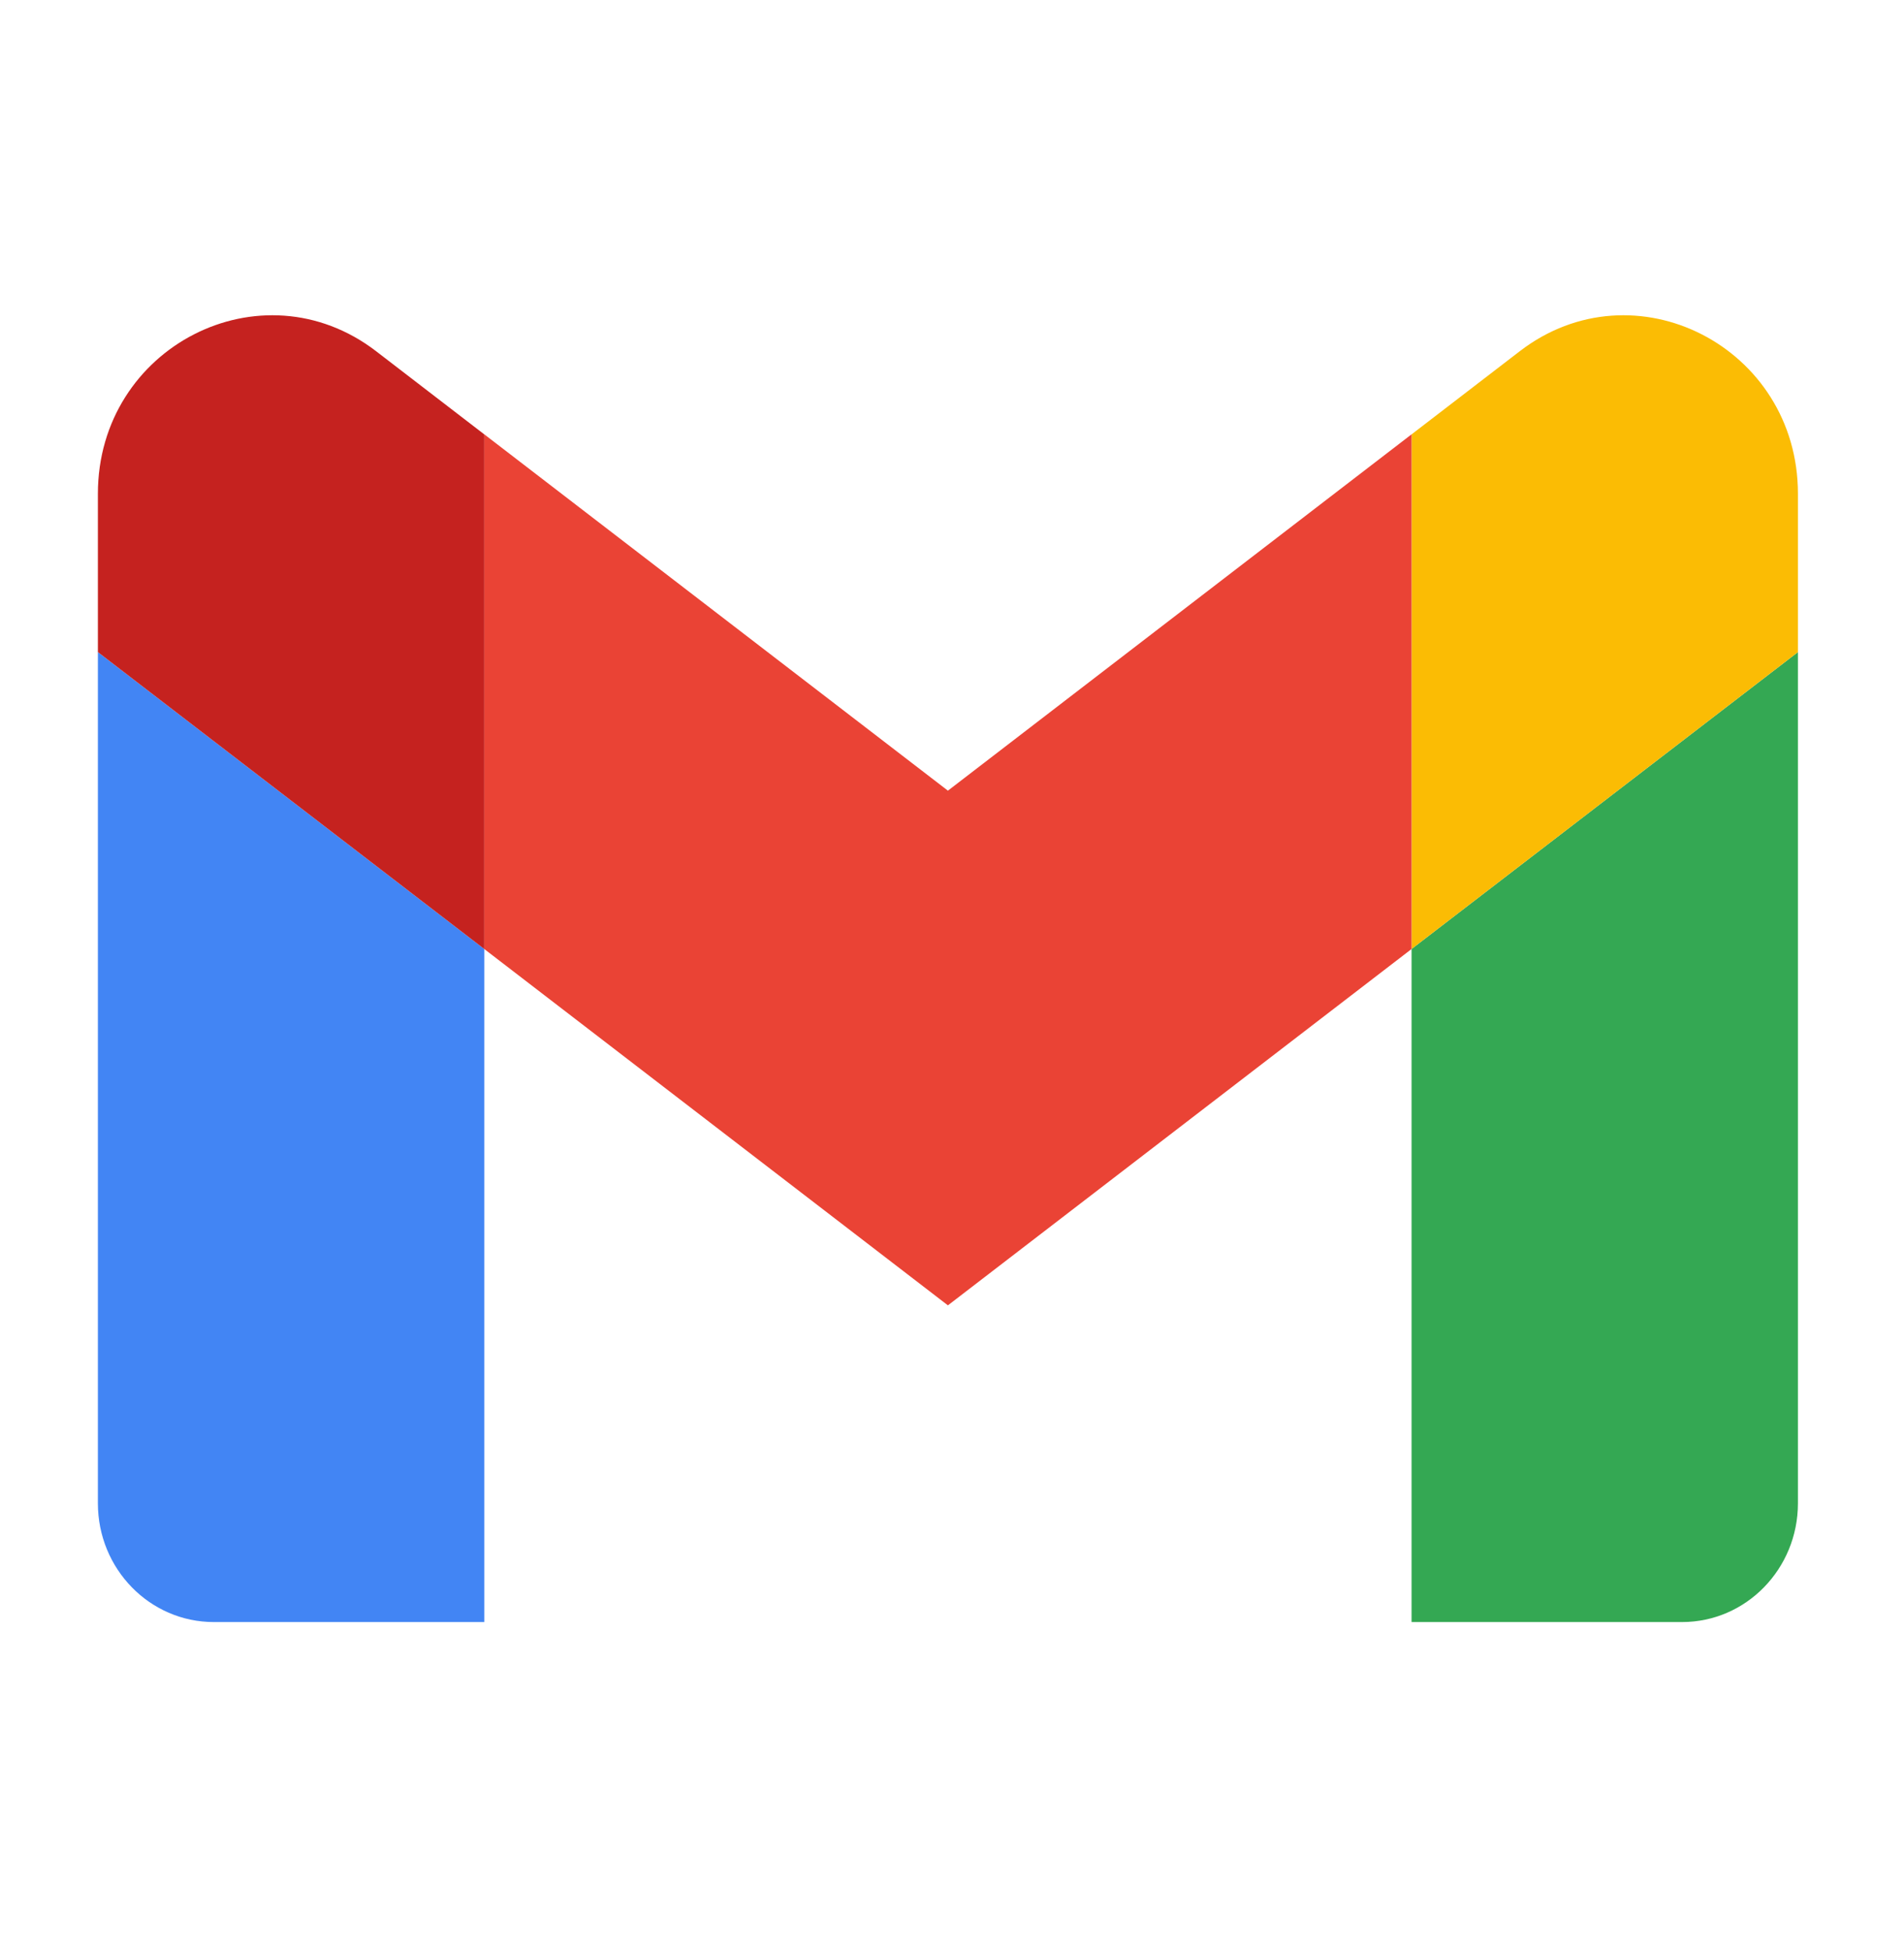
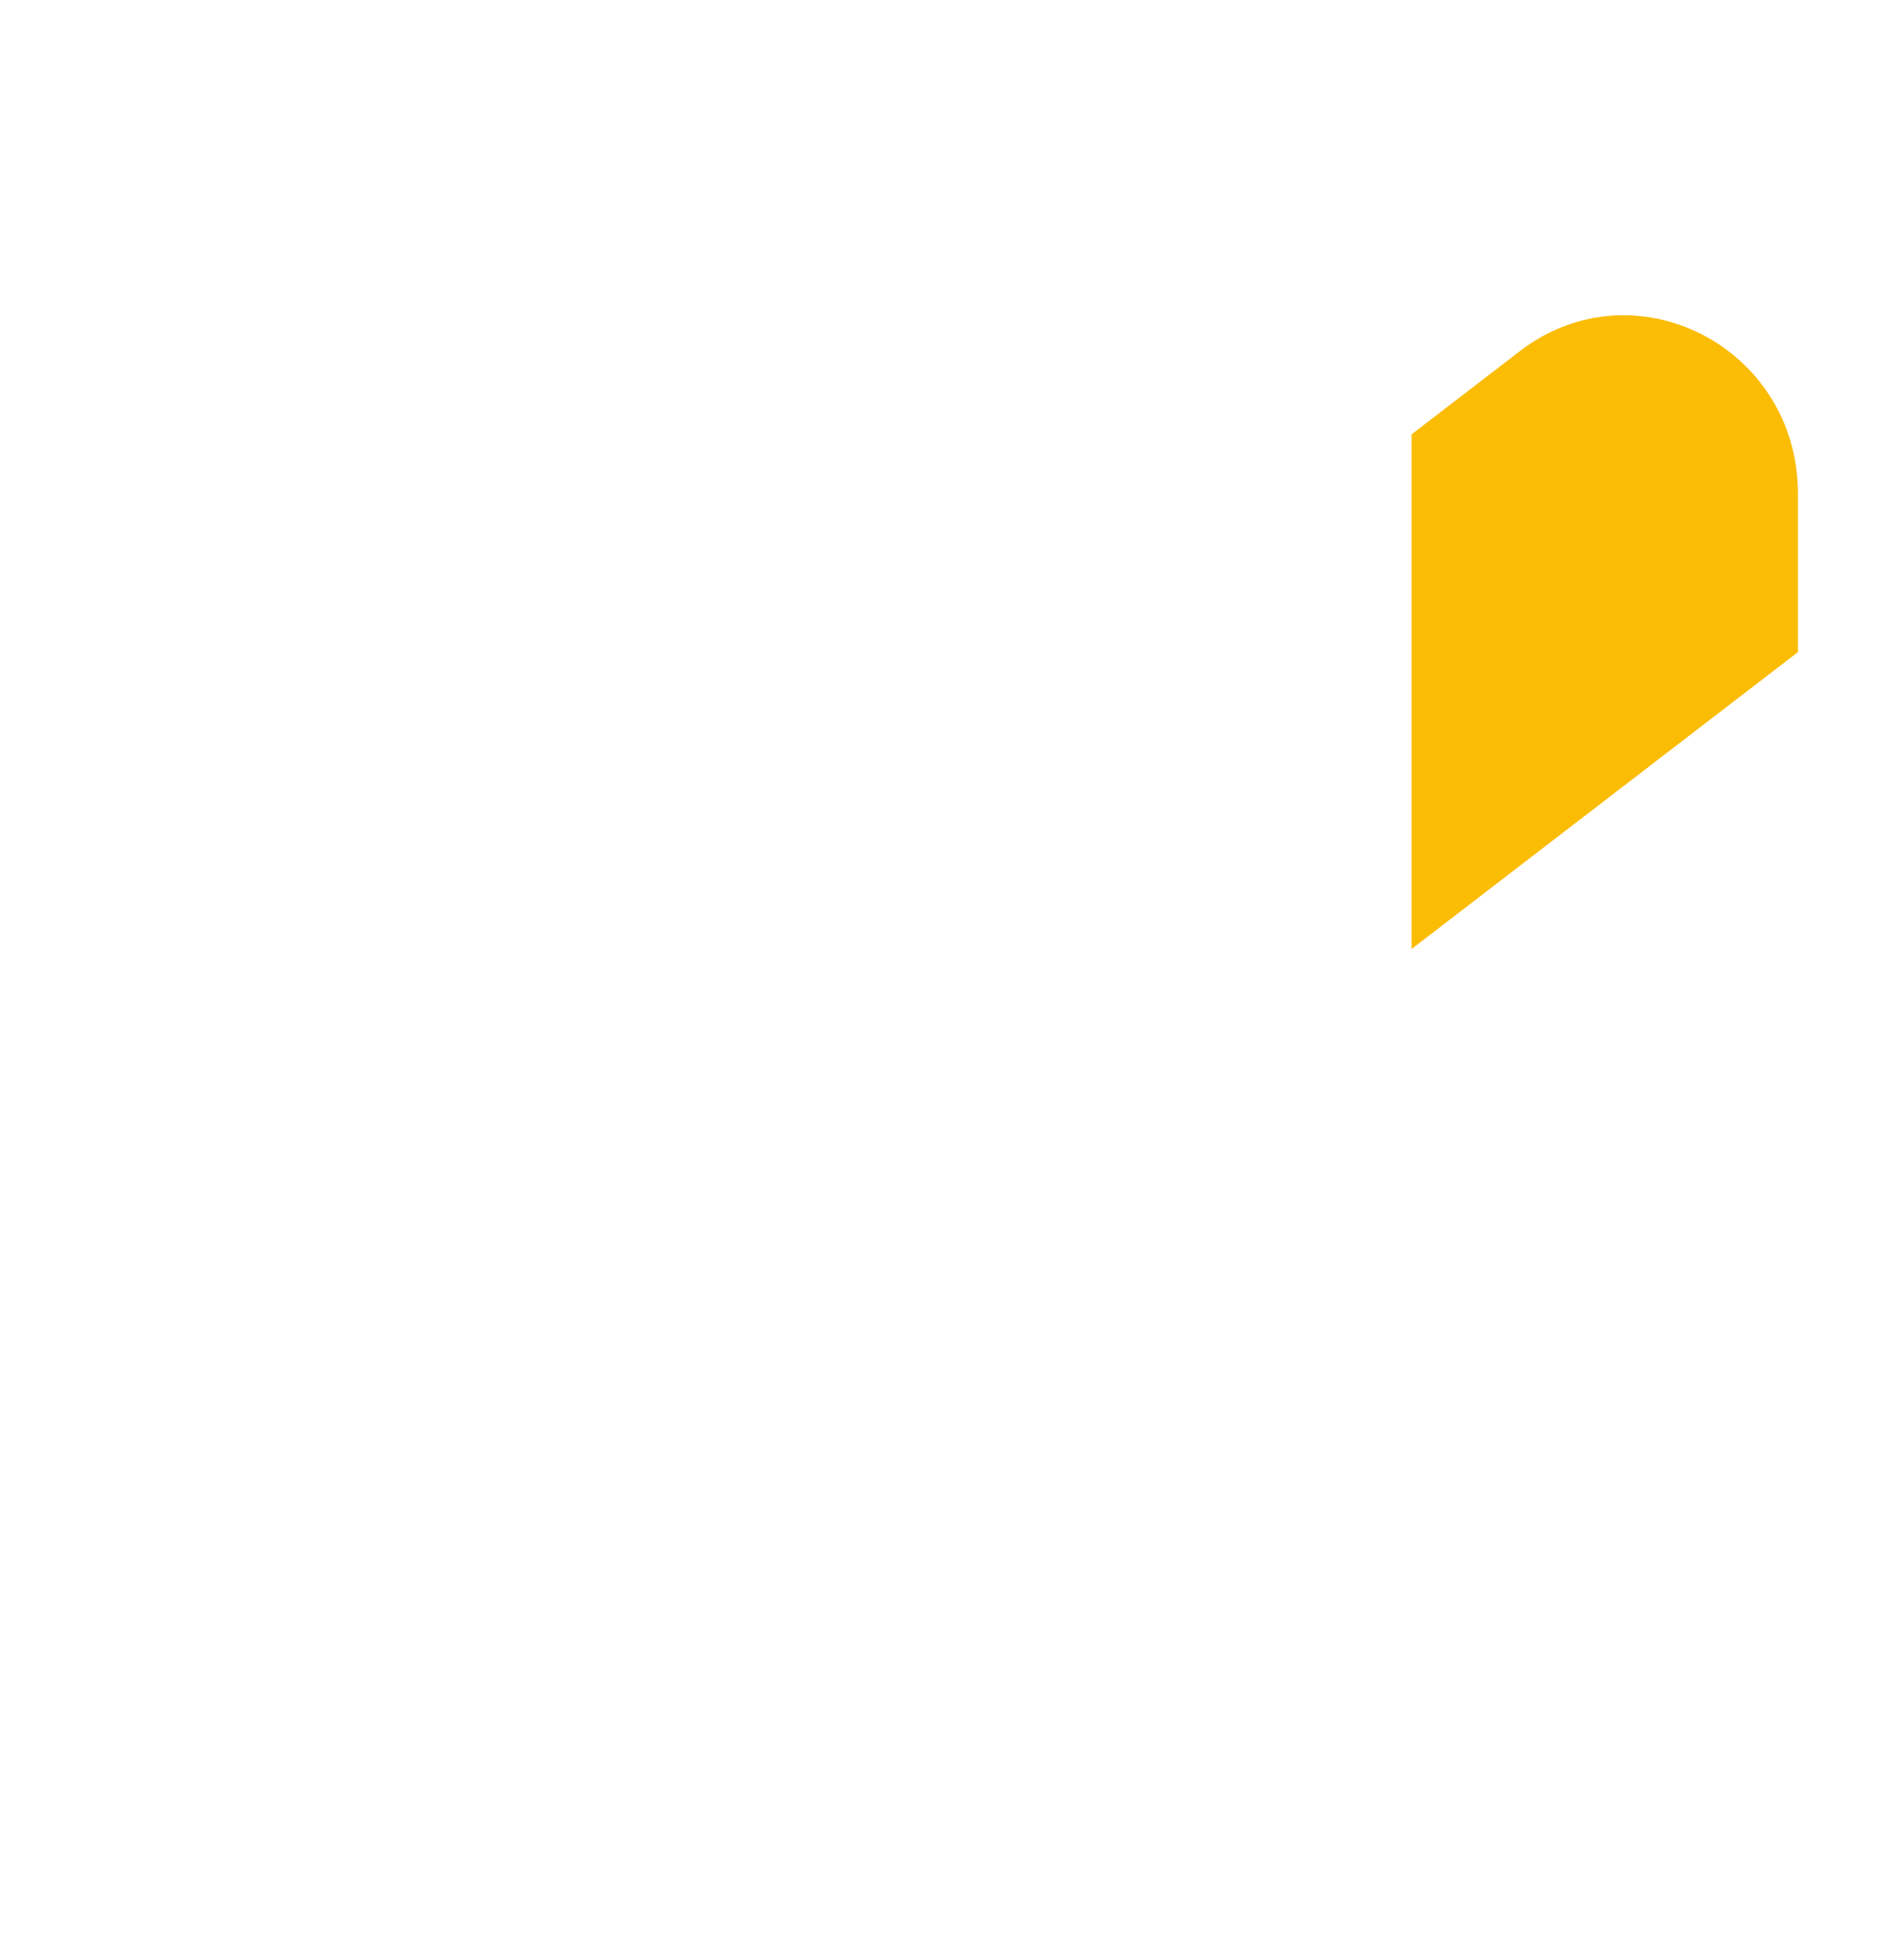
<svg xmlns="http://www.w3.org/2000/svg" width="41" height="42" viewBox="0 0 41 42" fill="none">
-   <path d="M4.604 34.919H10.428V20.43L2.108 14.038V32.362C2.108 33.777 3.227 34.919 4.604 34.919Z" fill="#4285F4" />
-   <path d="M30.396 34.919H36.22C37.601 34.919 38.716 33.773 38.716 32.362V14.038L30.396 20.43" fill="#34A853" />
  <path d="M30.396 9.351V20.43L38.716 14.038V10.629C38.716 7.467 35.193 5.665 32.726 7.561" fill="#FBBC04" />
-   <path d="M10.428 20.43V9.35L20.412 17.021L30.396 9.35V20.43L20.412 28.101" fill="#EA4335" />
-   <path d="M2.108 10.629V14.038L10.428 20.43V9.351L8.099 7.561C5.628 5.665 2.108 7.467 2.108 10.629" fill="#C5221F" />
</svg>